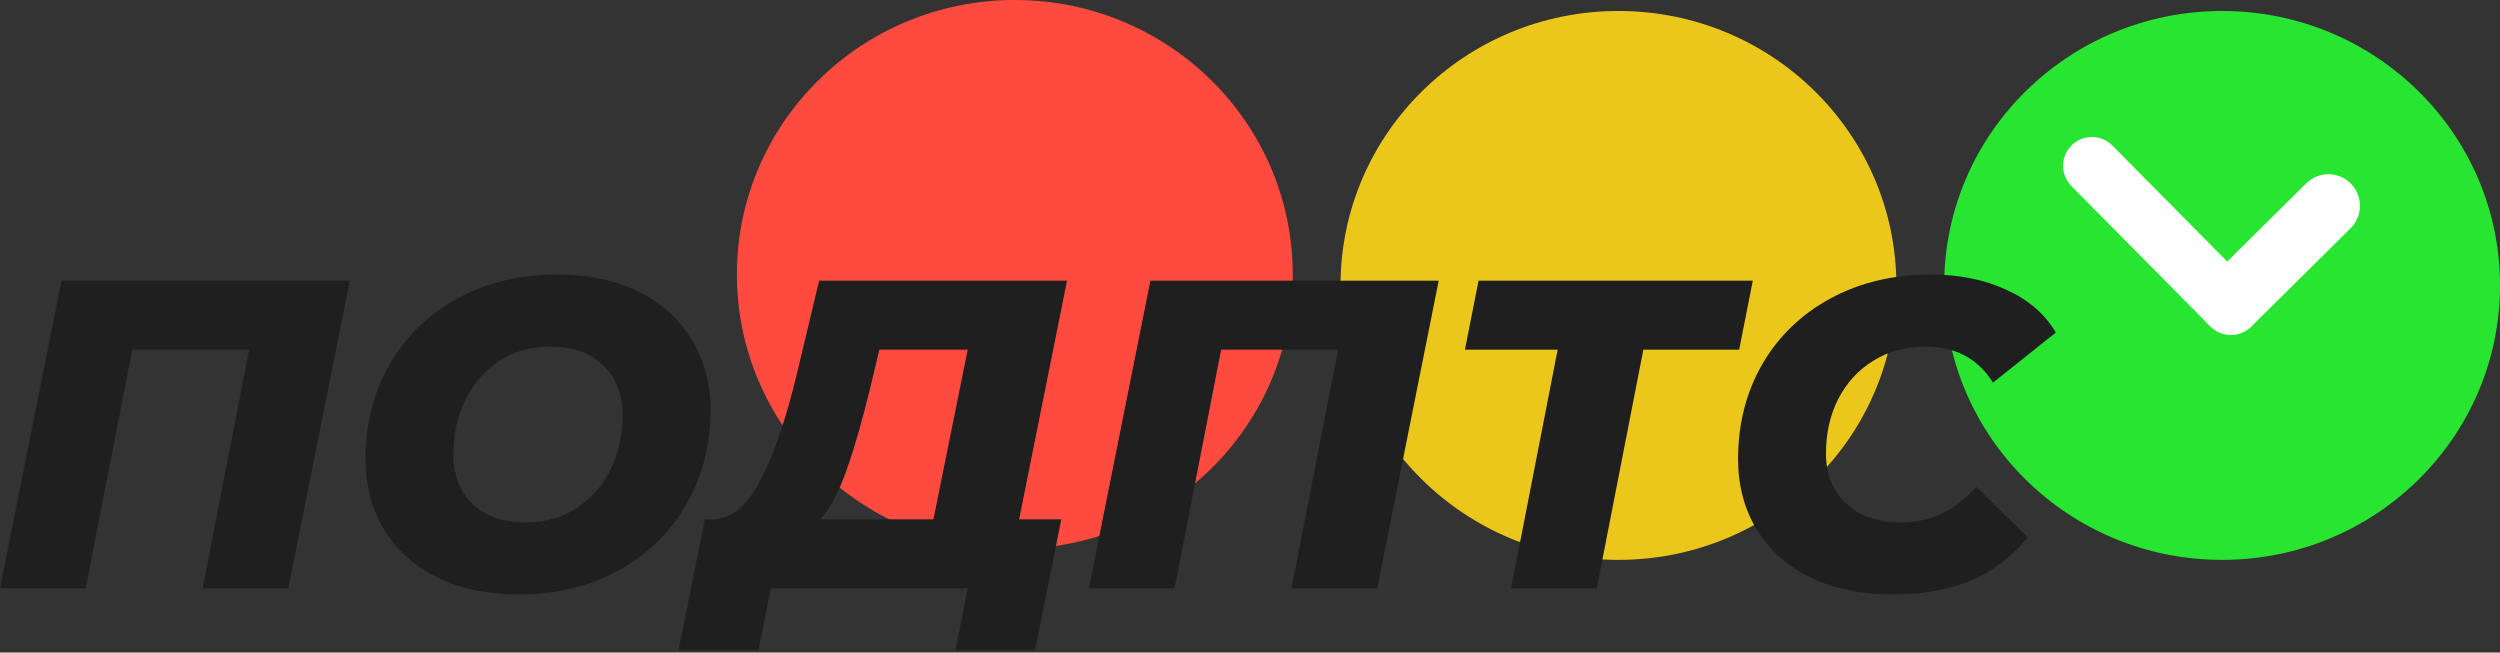
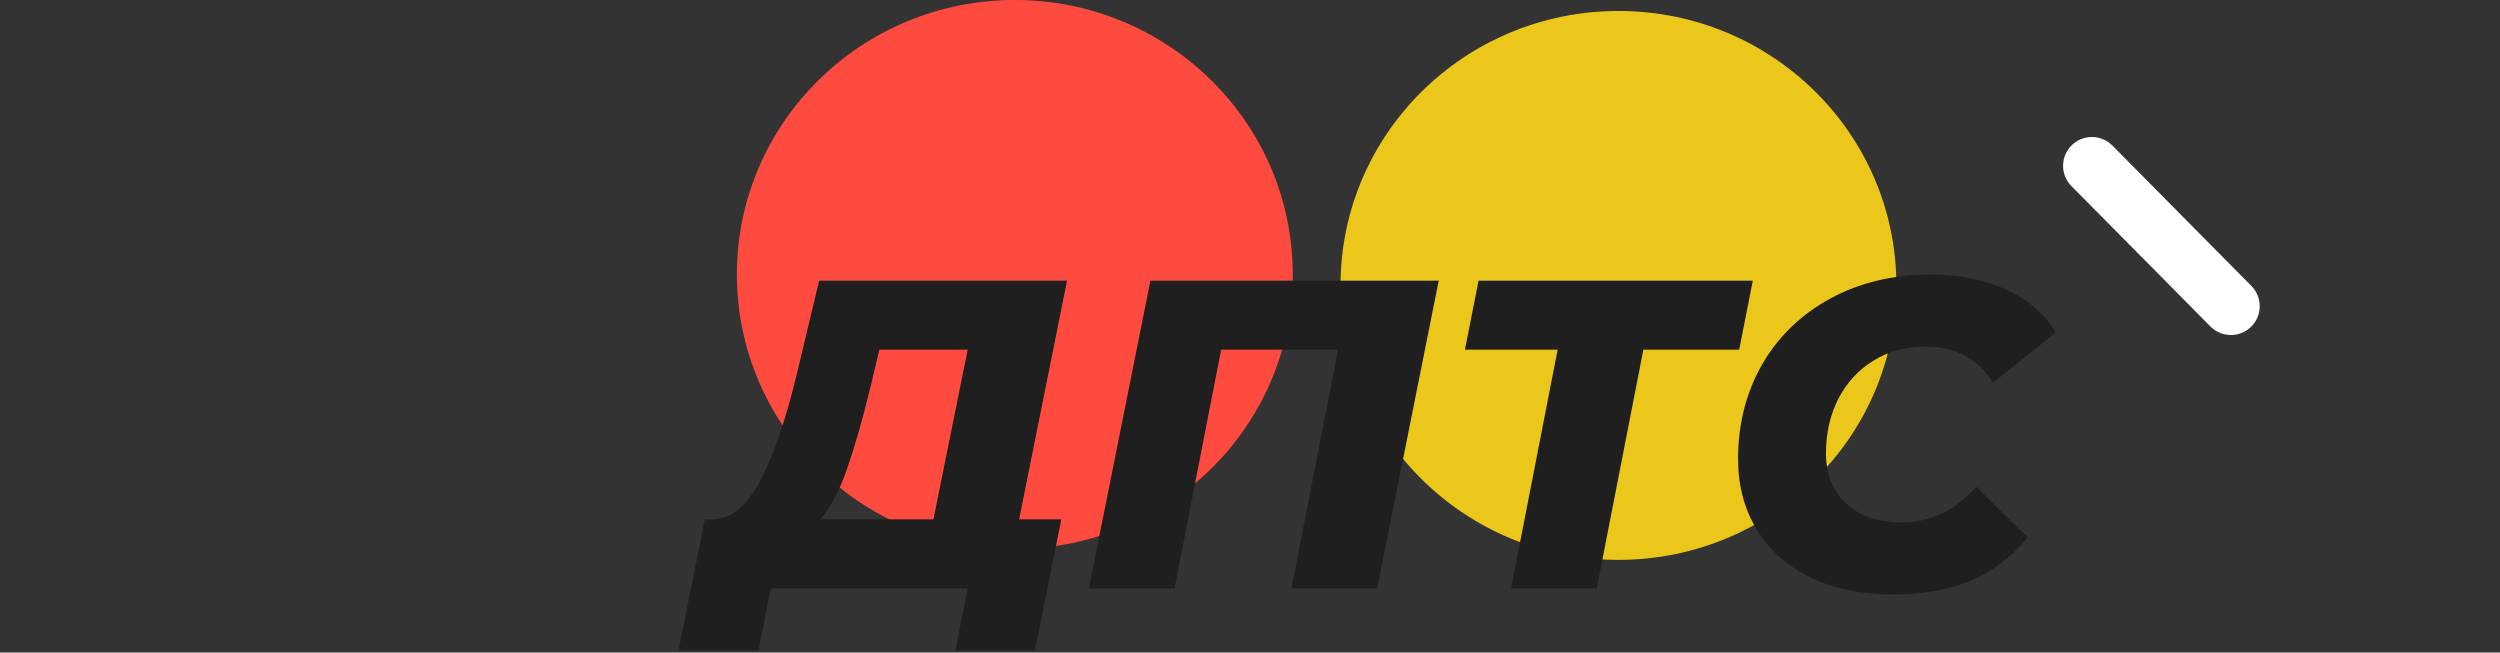
<svg xmlns="http://www.w3.org/2000/svg" width="636" height="166" viewBox="0 0 636 166" fill="none">
  <rect x="0" y="0" width="636" height="166" fill="#333333" stroke="none" />
  <path d="M328.874 69.82C328.874 108.38 297.219 139.64 258.171 139.64C219.122 139.64 187.467 108.38 187.467 69.82C187.467 31.259 219.122 0 258.171 0C297.219 0 328.874 31.259 328.874 69.82Z" fill="#FF4B3F" />
  <path d="M482.437 72.612C482.437 111.172 450.782 142.432 411.734 142.432C372.685 142.432 341.03 111.172 341.03 72.612C341.03 34.051 372.685 2.792 411.734 2.792C450.782 2.792 482.437 34.051 482.437 72.612Z" fill="#EAC71A" />
-   <path d="M636 72.612C636 111.172 604.345 142.432 565.297 142.432C526.248 142.432 494.593 111.172 494.593 72.612C494.593 34.051 526.248 2.792 565.297 2.792C604.345 2.792 636 34.051 636 72.612Z" fill="#27E530" />
  <path d="M526.972 47.339C524.125 44.463 524.148 39.822 527.024 36.974C529.901 34.126 534.541 34.15 537.389 37.026L572.748 72.74C575.596 75.617 575.573 80.257 572.697 83.105C569.82 85.953 565.18 85.93 562.332 83.053L526.972 47.339Z" fill="white" />
-   <path d="M586.699 46.652C589.849 43.532 594.931 43.558 598.05 46.708C601.17 49.859 601.144 54.941 597.994 58.06L573.192 82.615C570.042 85.734 564.96 85.709 561.84 82.559C558.721 79.408 558.747 74.326 561.897 71.207L586.699 46.652Z" fill="white" />
-   <path d="M88.999 71.406L73.346 149.672H51.544L63.395 88.96H33.654L21.803 149.672H0L15.653 71.406H88.999Z" fill="#1F1F1F" />
-   <path d="M131.894 151.237C123.993 151.237 117.098 149.784 111.209 146.877C105.395 143.97 100.885 139.907 97.68 134.69C94.55 129.472 92.984 123.509 92.984 116.8C92.984 107.856 95.034 99.805 99.134 92.65C103.308 85.494 109.085 79.904 116.464 75.879C123.918 71.853 132.378 69.841 141.845 69.841C149.746 69.841 156.603 71.294 162.417 74.201C168.306 77.108 172.816 81.171 175.946 86.388C179.151 91.606 180.754 97.569 180.754 104.278C180.754 113.222 178.667 121.273 174.493 128.428C170.393 135.584 164.616 141.175 157.162 145.2C149.783 149.225 141.36 151.237 131.894 151.237ZM133.794 132.901C138.714 132.901 143.037 131.671 146.764 129.211C150.491 126.751 153.361 123.472 155.373 119.372C157.386 115.198 158.392 110.614 158.392 105.619C158.392 100.327 156.752 96.116 153.473 92.985C150.268 89.78 145.758 88.177 139.944 88.177C135.024 88.177 130.701 89.407 126.974 91.867C123.247 94.327 120.377 97.644 118.365 101.818C116.352 105.918 115.346 110.465 115.346 115.459C115.346 120.751 116.949 125 120.154 128.205C123.434 131.335 127.98 132.901 133.794 132.901Z" fill="#1F1F1F" />
  <path d="M259.265 132.118H269.999L263.29 165.437H243.053L246.184 149.672H196.094L192.963 165.437H172.614L179.322 132.118H181.335C186.031 132.044 190.093 128.689 193.522 122.055C196.951 115.421 200.044 106.328 202.802 94.774L208.392 71.406H271.452L259.265 132.118ZM221.474 98.352C219.387 106.924 217.374 113.931 215.436 119.372C213.573 124.813 211.337 129.062 208.728 132.118H237.463L246.184 88.96H223.71L221.474 98.352Z" fill="#1F1F1F" />
  <path d="M366.009 71.406L350.356 149.672H328.553L340.405 88.96H310.664L298.812 149.672H277.01L292.663 71.406H366.009Z" fill="#1F1F1F" />
  <path d="M442.446 88.96H418.072L406.22 149.672H384.417L396.269 88.96H372.677L376.143 71.406H445.912L442.446 88.96Z" fill="#1F1F1F" />
  <path d="M481.524 151.237C473.623 151.237 466.69 149.821 460.727 146.989C454.764 144.082 450.18 140.019 446.975 134.801C443.77 129.584 442.167 123.583 442.167 116.8C442.167 107.856 444.217 99.805 448.317 92.65C452.491 85.494 458.305 79.904 465.759 75.879C473.213 71.853 481.71 69.841 491.251 69.841C498.481 69.841 504.892 71.145 510.482 73.754C516.072 76.288 520.247 79.904 523.005 84.6L507.016 97.346C503.215 91.234 497.475 88.177 489.798 88.177C484.803 88.177 480.406 89.37 476.604 91.755C472.803 94.066 469.821 97.308 467.659 101.483C465.572 105.582 464.529 110.204 464.529 115.347C464.529 120.639 466.243 124.888 469.672 128.093C473.101 131.298 477.759 132.901 483.648 132.901C491.102 132.901 497.475 129.882 502.767 123.844L515.849 136.702C511.6 141.845 506.643 145.572 500.978 147.883C495.313 150.119 488.828 151.237 481.524 151.237Z" fill="#1F1F1F" />
</svg>